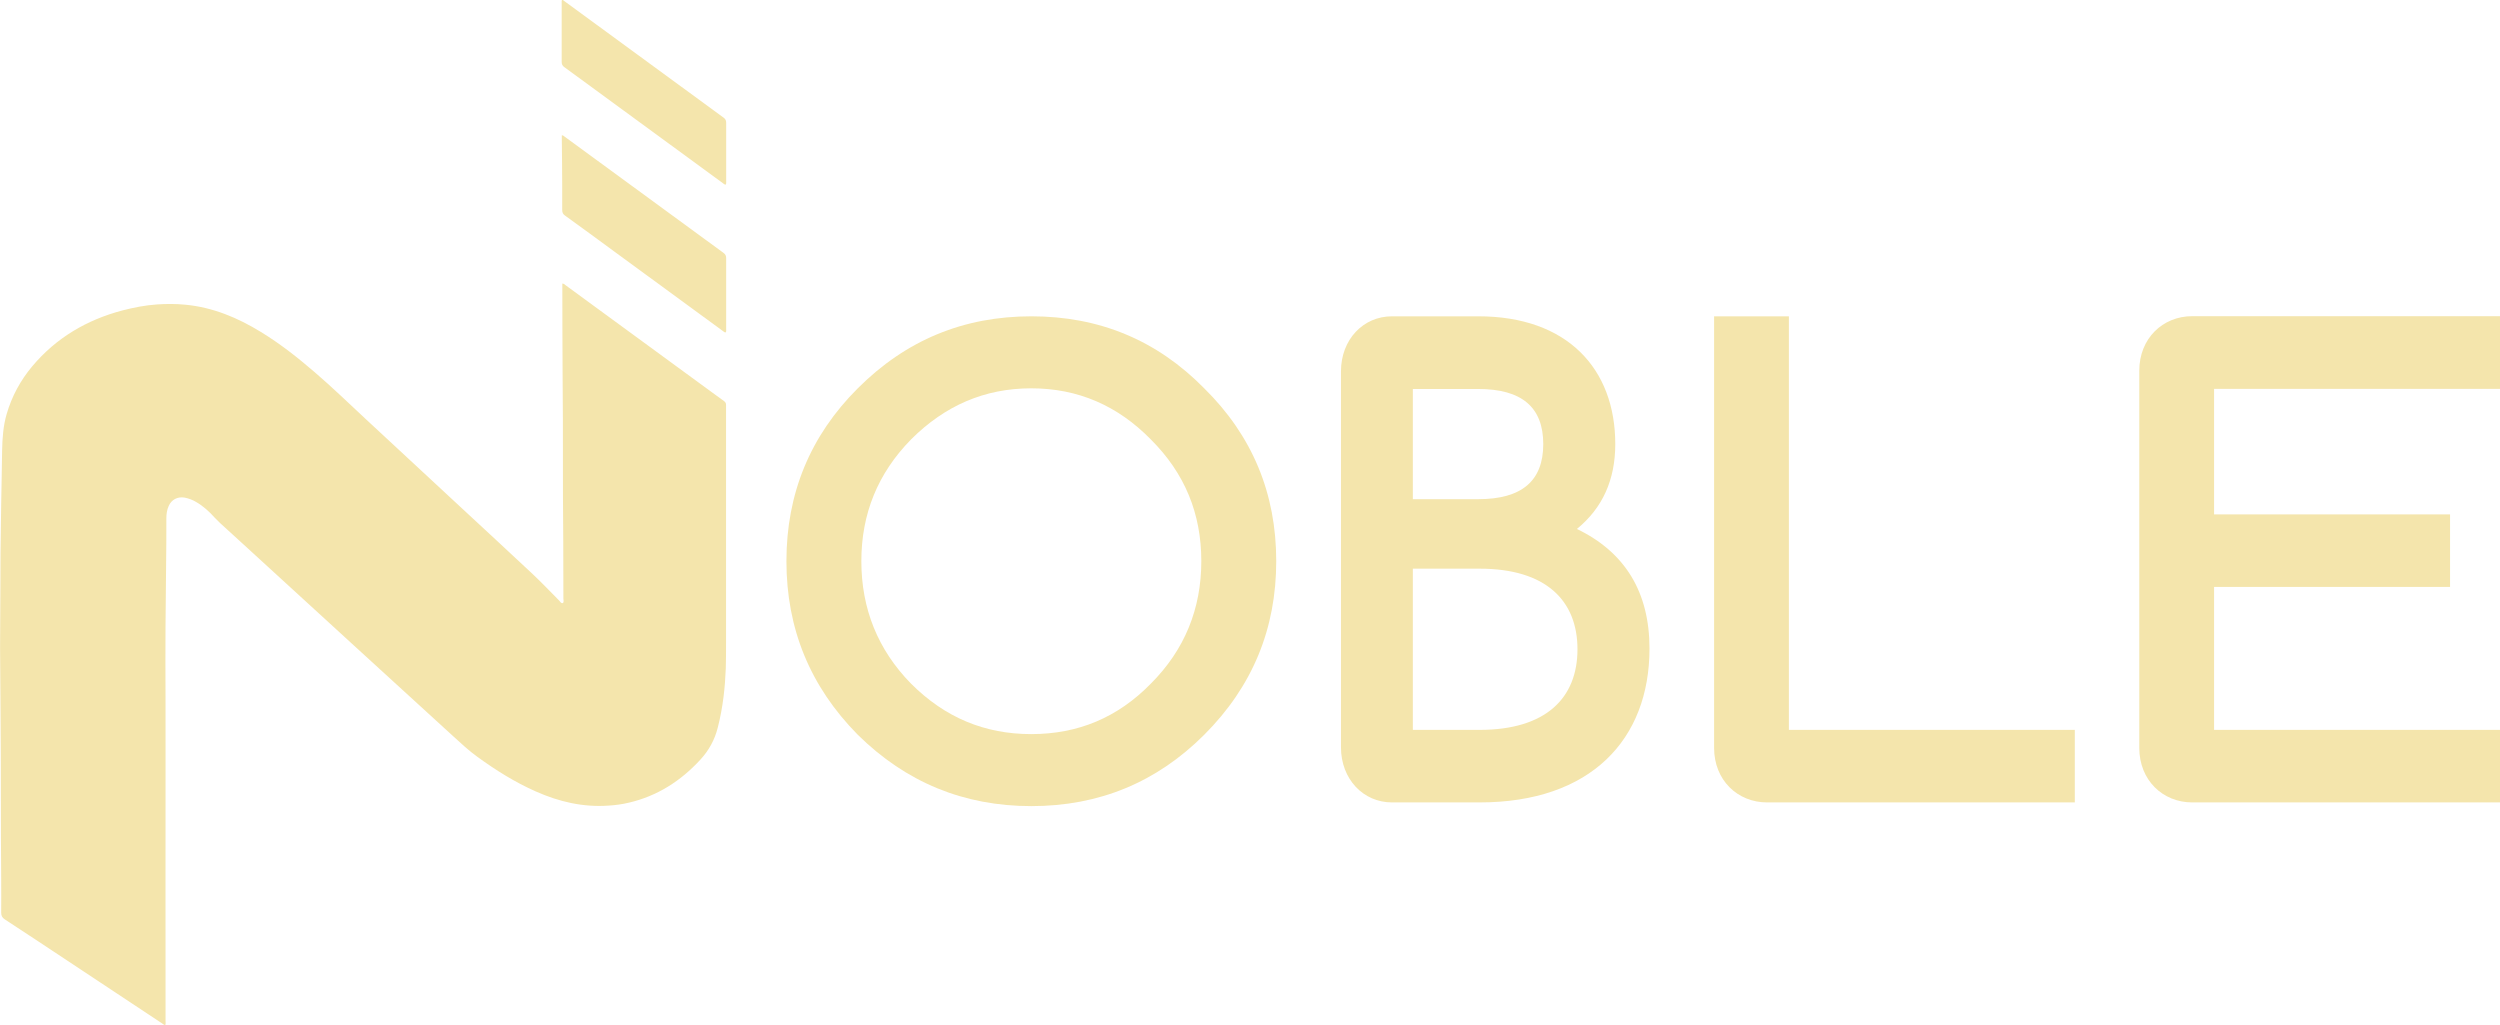
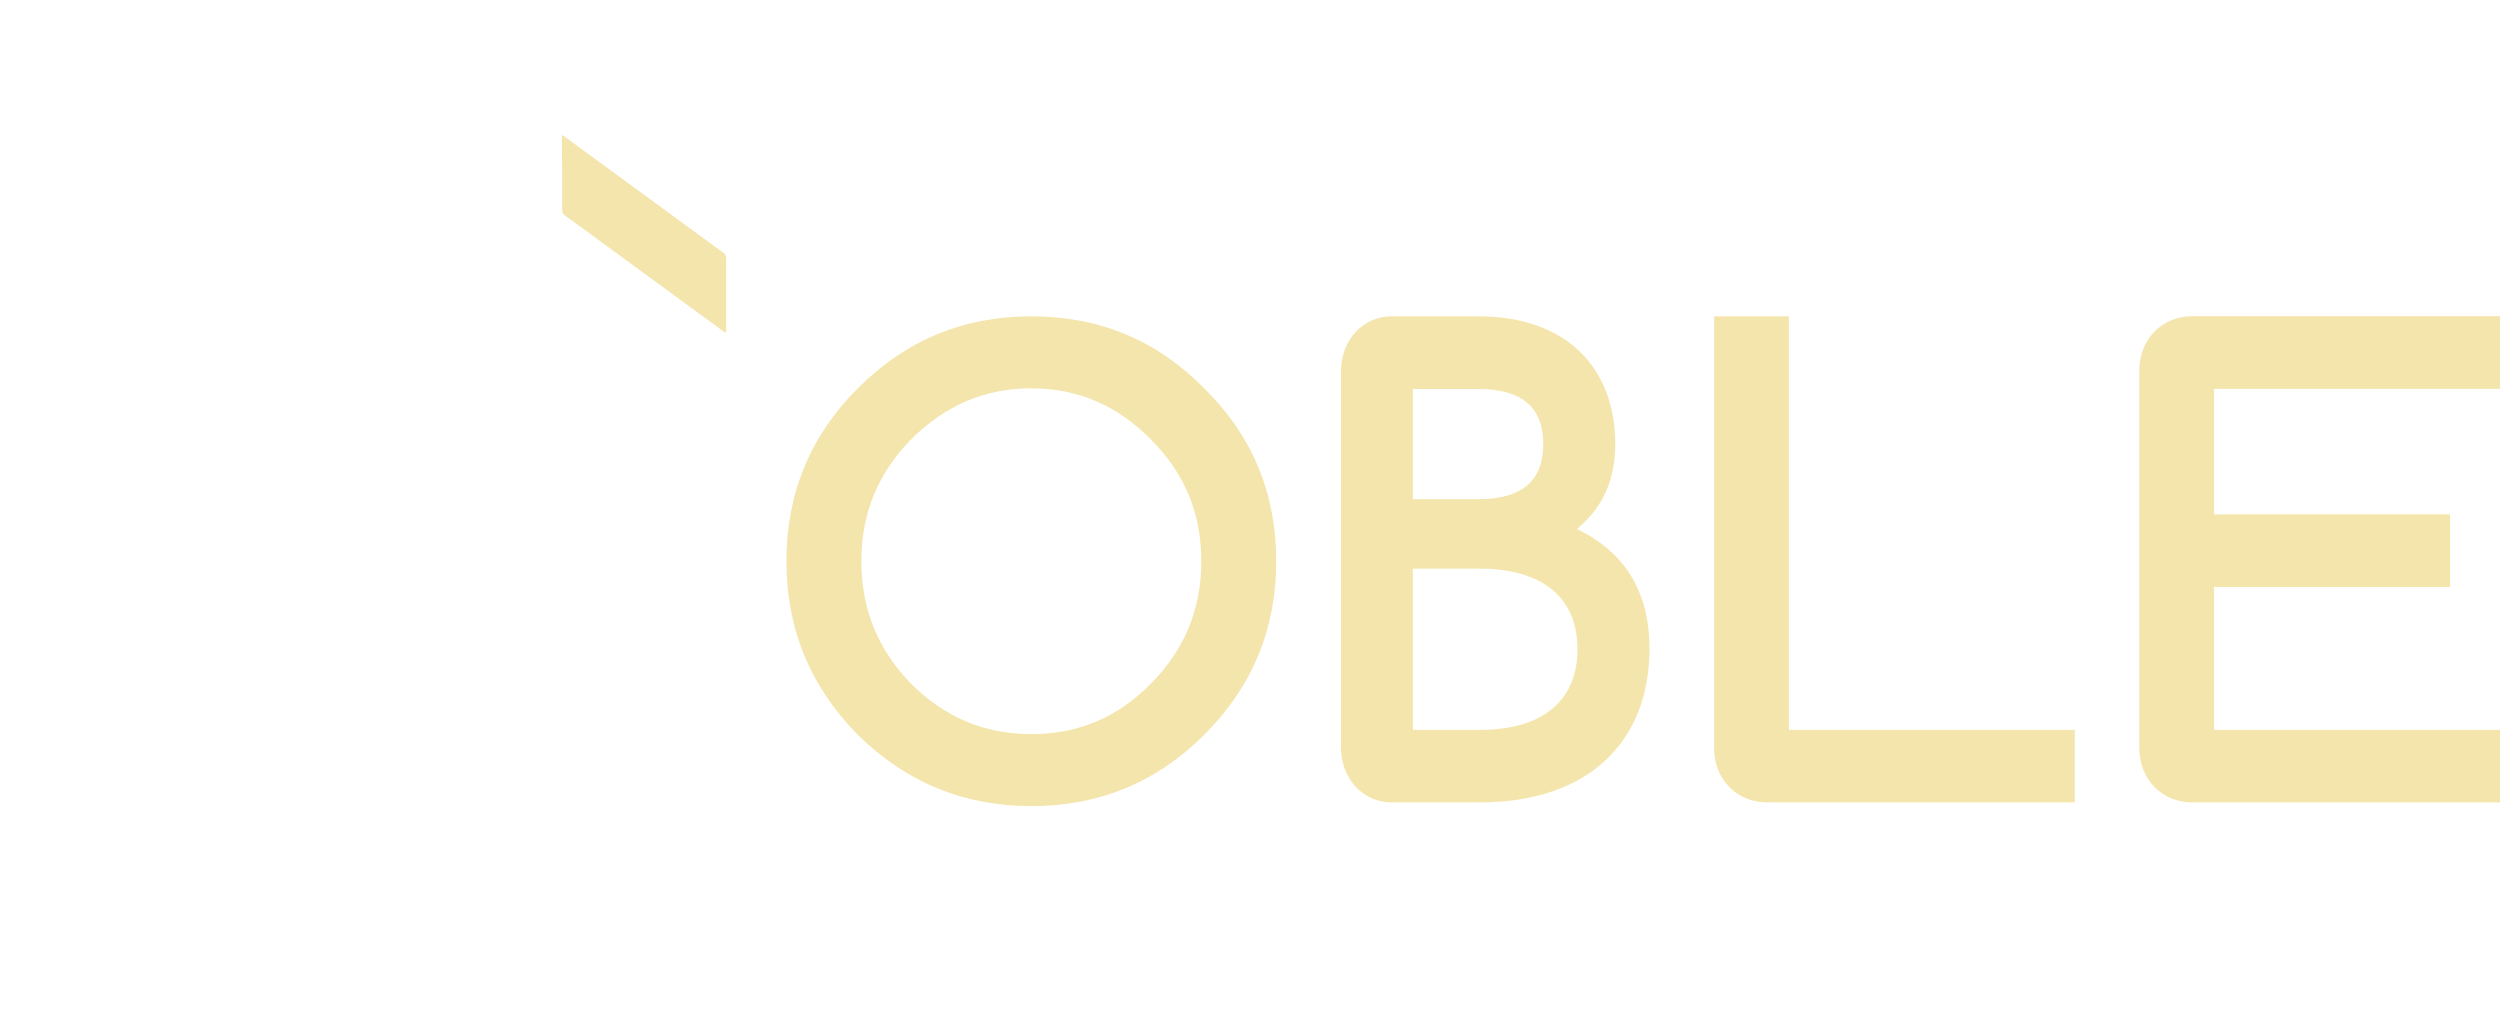
<svg xmlns="http://www.w3.org/2000/svg" id="Layer_2" data-name="Layer 2" viewBox="0 0 189.21 77.61">
  <defs>
    <style>
      .cls-1 {
        fill: #f4e5ac;
        stroke-width: 0px;
      }
    </style>
  </defs>
  <g id="Layer_1-2" data-name="Layer 1">
    <g>
      <g>
-         <path class="cls-1" d="m42.56,21.46c.13.01.19.08.25.13,3.68,2.69,7.35,5.38,11.03,8.07.31.23.63.46.95.69.11.08.17.17.16.31,0,.07,0,.14,0,.21,0,6.87,0,10.91,0,17.79,0,.65,0,1.3-.02,1.94-.03.72-.08,1.43-.17,2.14-.1.79-.24,1.57-.44,2.34-.23.92-.68,1.73-1.32,2.42-1.48,1.61-3.26,2.75-5.41,3.25-.5.12-1.01.19-1.52.22-1.94.14-3.76-.29-5.52-1.07-1.58-.7-3.03-1.61-4.42-2.62-.65-.47-1.23-1.01-1.82-1.55-2.52-2.3-5.03-4.6-7.55-6.9-2.8-2.56-5.6-5.12-8.39-7.68-.57-.52-1.14-1.04-1.71-1.56-.14-.13-.28-.27-.41-.41-.41-.46-.87-.88-1.41-1.19-.27-.16-.56-.27-.87-.33-.53-.09-.99.15-1.2.63-.14.3-.18.63-.18.96,0,1.22,0,2.43-.02,3.65-.09,8.09-.03,6.26-.04,14.35-.01,6.68,0,13.36,0,20.04,0,.09.02.19-.02.29-.09,0-.15-.06-.22-.11-2.4-1.59-4.8-3.18-7.2-4.77-1.57-1.04-3.15-2.09-4.73-3.12-.2-.13-.27-.28-.27-.51.01-.84,0-1.69,0-2.53-.04-4.22-.01-8.44-.05-12.66-.05-6.55-.04-3.19-.01-9.74,0-1.52.01-3.04.04-4.56.02-1.02.02-2.04.05-3.07.02-.8.03-1.61.04-2.41.02-.93.08-1.85.34-2.75.39-1.35,1.05-2.57,1.95-3.64,1.81-2.15,4.13-3.51,6.83-4.22.85-.22,1.72-.39,2.6-.45.72-.05,1.43-.05,2.15.02,2.08.2,3.95.98,5.71,2.06,1.46.89,2.79,1.94,4.08,3.05,1.35,1.16,2.63,2.4,3.93,3.61,2.36,2.18,4.71,4.37,7.07,6.56,1.84,1.71,3.69,3.41,5.52,5.13.68.64,1.31,1.31,1.97,1.97.08.08.16.25.28.2.11-.05.05-.23.05-.35,0-1.43,0-2.86-.01-4.28-.05-5.18,0-7.53-.05-12.71-.02-2.18-.01-4.37-.02-6.55,0-.09,0-.19,0-.3Z" />
        <path class="cls-1" d="m42.52,10.24c.11,0,.16.06.21.1,4.01,2.93,8.02,5.87,12.03,8.8.14.1.2.22.2.39,0,1.8,0,3.6,0,5.4,0,.07.02.16-.04.23-.09,0-.14-.06-.2-.1-2.75-2.01-5.5-4.03-8.25-6.04-1.23-.9-2.46-1.81-3.7-2.7-.16-.11-.22-.23-.22-.43,0-.62,0-1.25,0-1.87,0-1.17-.02-2.34-.03-3.51,0-.08,0-.17,0-.27Z" />
-         <path class="cls-1" d="m54.91,13.98c-.09-.02-.14-.07-.19-.11-4-2.93-8-5.86-12.01-8.79-.14-.1-.2-.21-.2-.39,0-1.49,0-2.98,0-4.47,0-.08-.01-.15.02-.23.09,0,.13.06.19.1,4.01,2.94,8.03,5.88,12.04,8.81.14.1.2.21.2.39,0,1.48,0,2.96,0,4.45,0,.07.02.16-.04.23Z" />
      </g>
      <g>
        <path class="cls-1" d="m59.52,42.47c0-5.12,1.8-9.49,5.4-13.08,3.65-3.65,8.01-5.45,13.14-5.45s9.49,1.8,13.08,5.45c3.65,3.6,5.45,7.96,5.45,13.08s-1.8,9.49-5.45,13.14c-3.6,3.6-7.96,5.4-13.08,5.4s-9.49-1.8-13.14-5.4c-3.6-3.65-5.4-8.01-5.4-13.14Zm5.67,0c0,3.6,1.25,6.71,3.76,9.27,2.56,2.56,5.56,3.82,9.1,3.82s6.54-1.25,9.05-3.82c2.56-2.56,3.82-5.67,3.82-9.27s-1.25-6.65-3.82-9.21c-2.51-2.56-5.51-3.87-9.05-3.87s-6.54,1.31-9.1,3.87c-2.51,2.56-3.76,5.62-3.76,9.21Z" />
        <path class="cls-1" d="m119.34,40.03c3.65,1.76,5.5,4.78,5.5,9.06,0,6.87-4.44,11.64-12.85,11.64h-6.64c-2.17,0-3.86-1.76-3.86-4.17v-28.45c0-2.42,1.69-4.17,3.86-4.17h6.54c6.71,0,10.36,3.95,10.36,9.67,0,2.69-.95,4.83-2.91,6.43Zm-12.41-2.25h4.95c3.28,0,4.92-1.37,4.92-4.17s-1.64-4.17-4.92-4.17h-4.95v8.35Zm0,5.27v12.19h5.06c5.02,0,7.4-2.42,7.4-6.1s-2.38-6.1-7.4-6.1h-5.06Z" />
        <path class="cls-1" d="m129.73,23.94h5.66v31.3h21.64v5.49h-23.29c-2.25,0-4.01-1.7-4.01-4.12V23.94Z" />
        <path class="cls-1" d="m189.21,29.43h-21.64v9.5h17.86v5.49h-17.86v10.82h21.64v5.49h-23.29c-2.25,0-4.01-1.7-4.01-4.12v-28.56c0-2.42,1.76-4.12,4.01-4.12h23.29v5.49Z" />
      </g>
    </g>
  </g>
</svg>